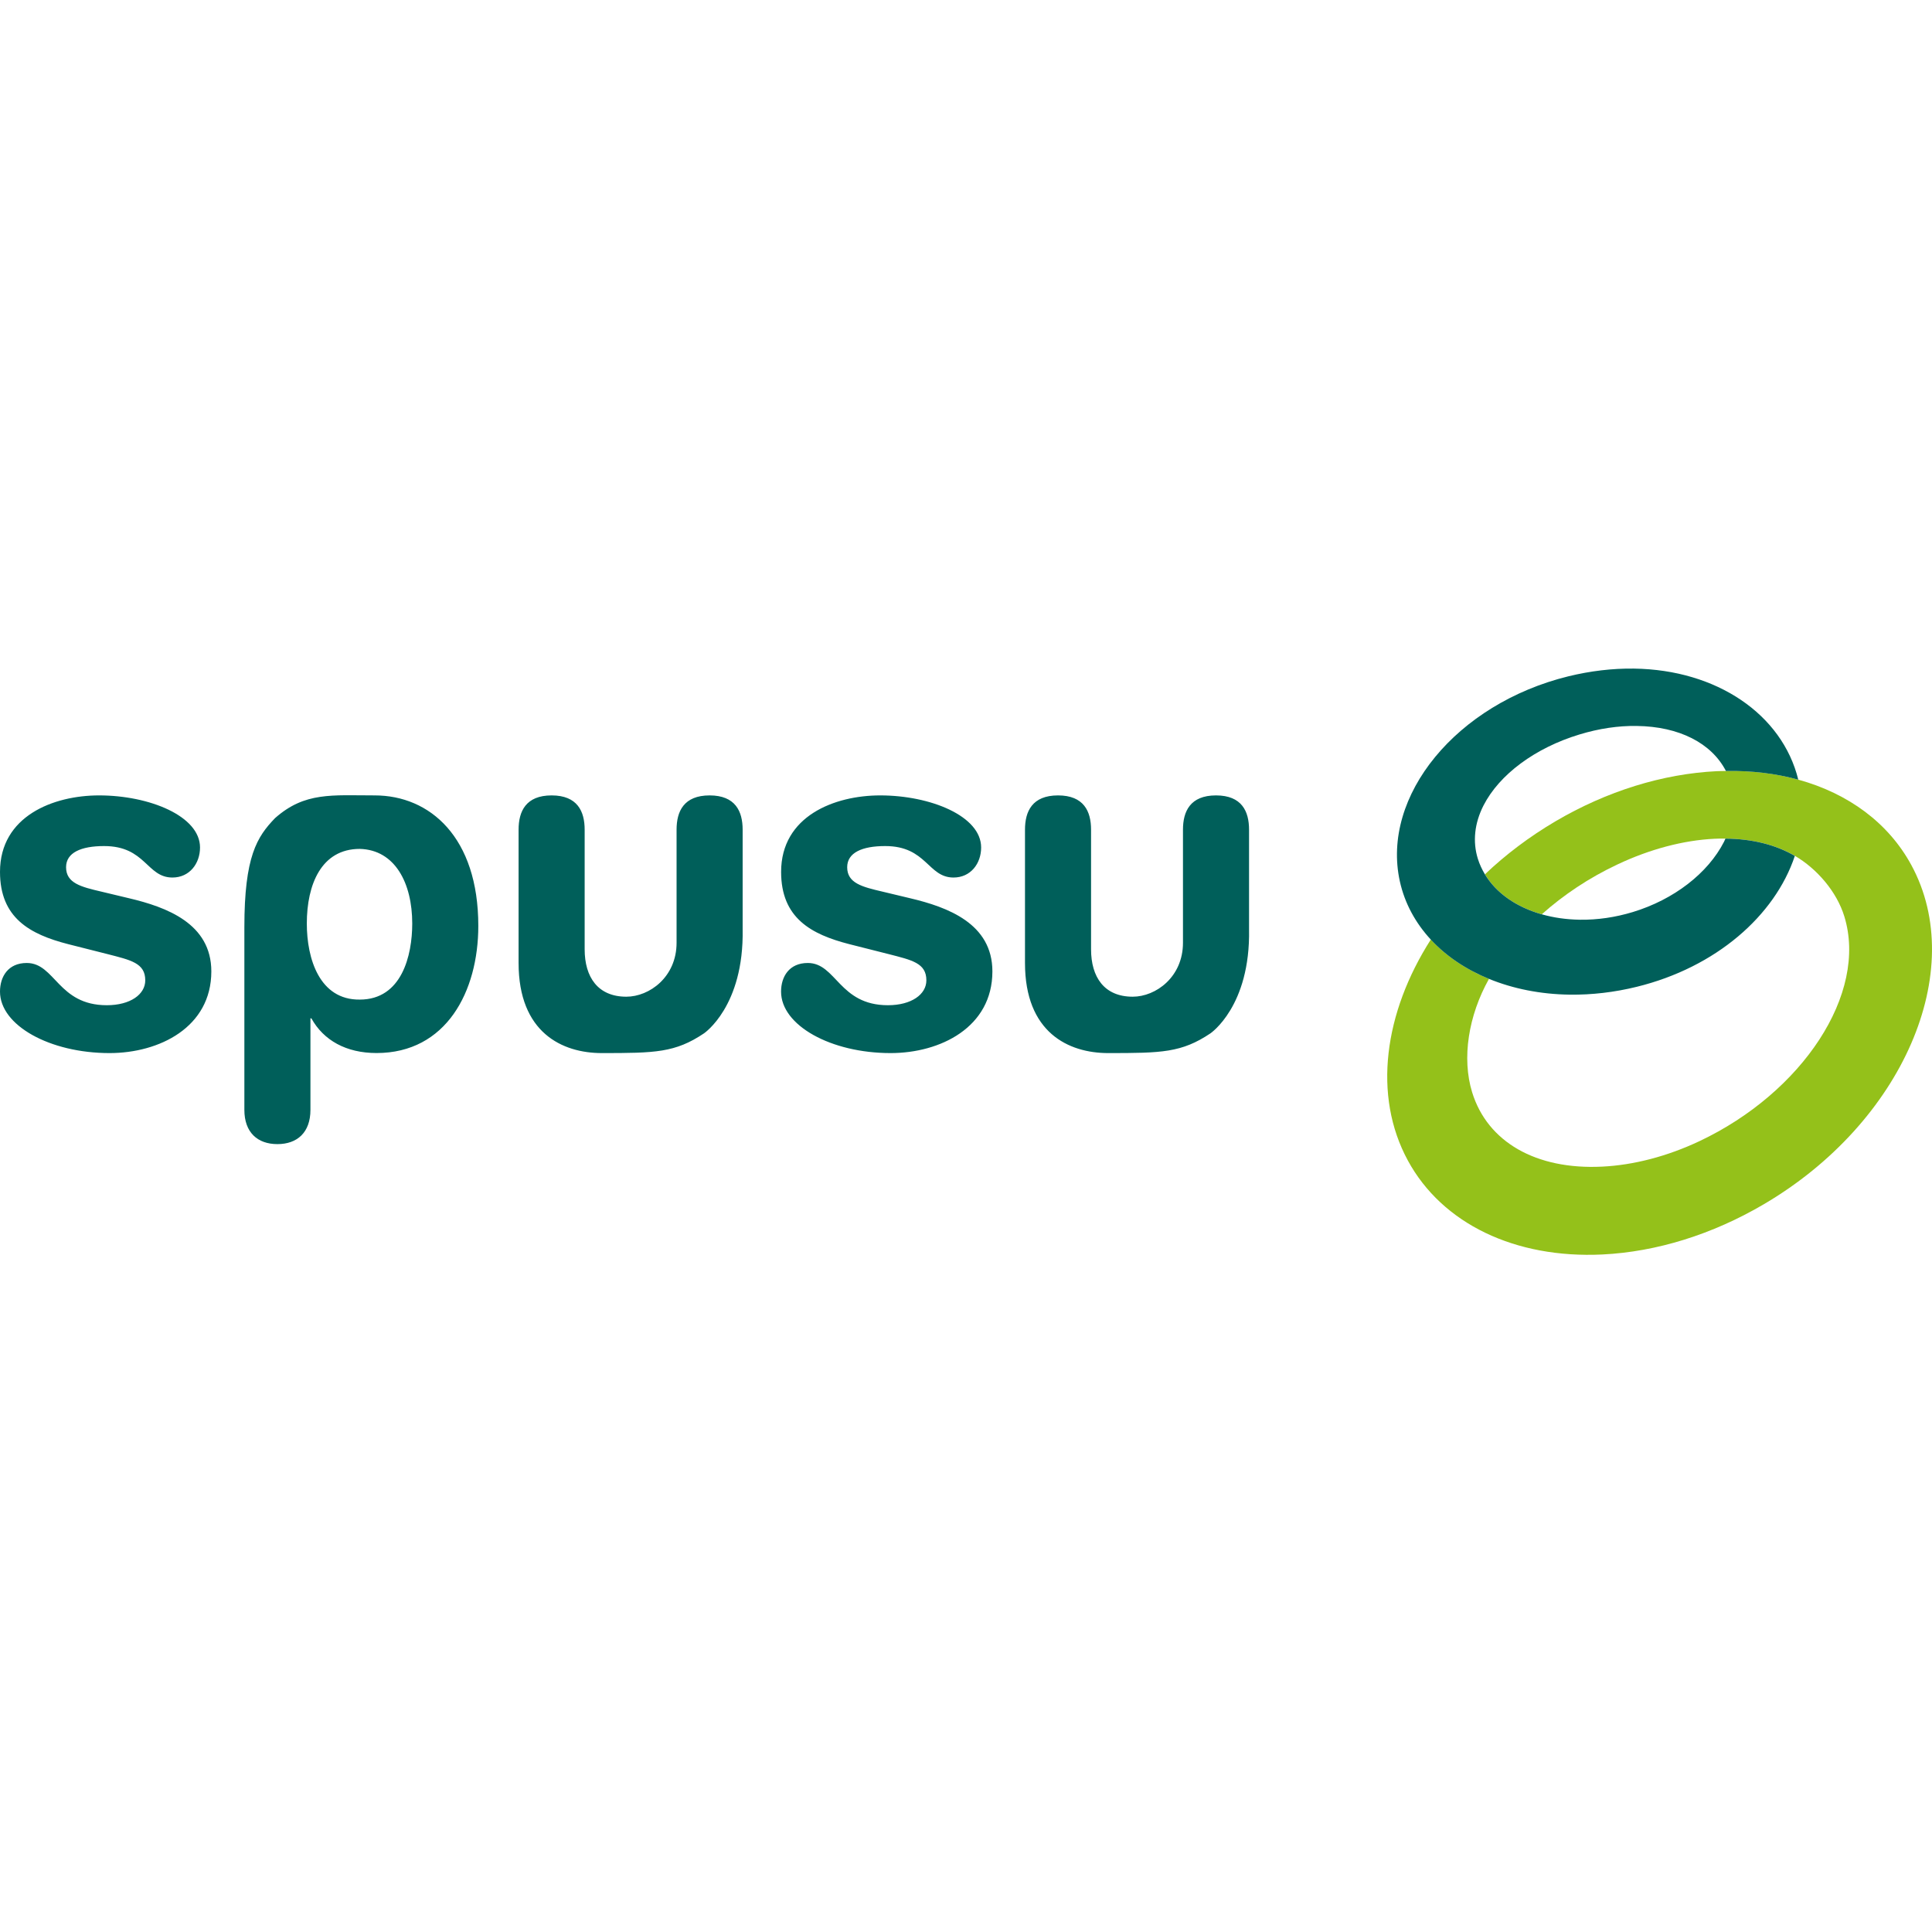
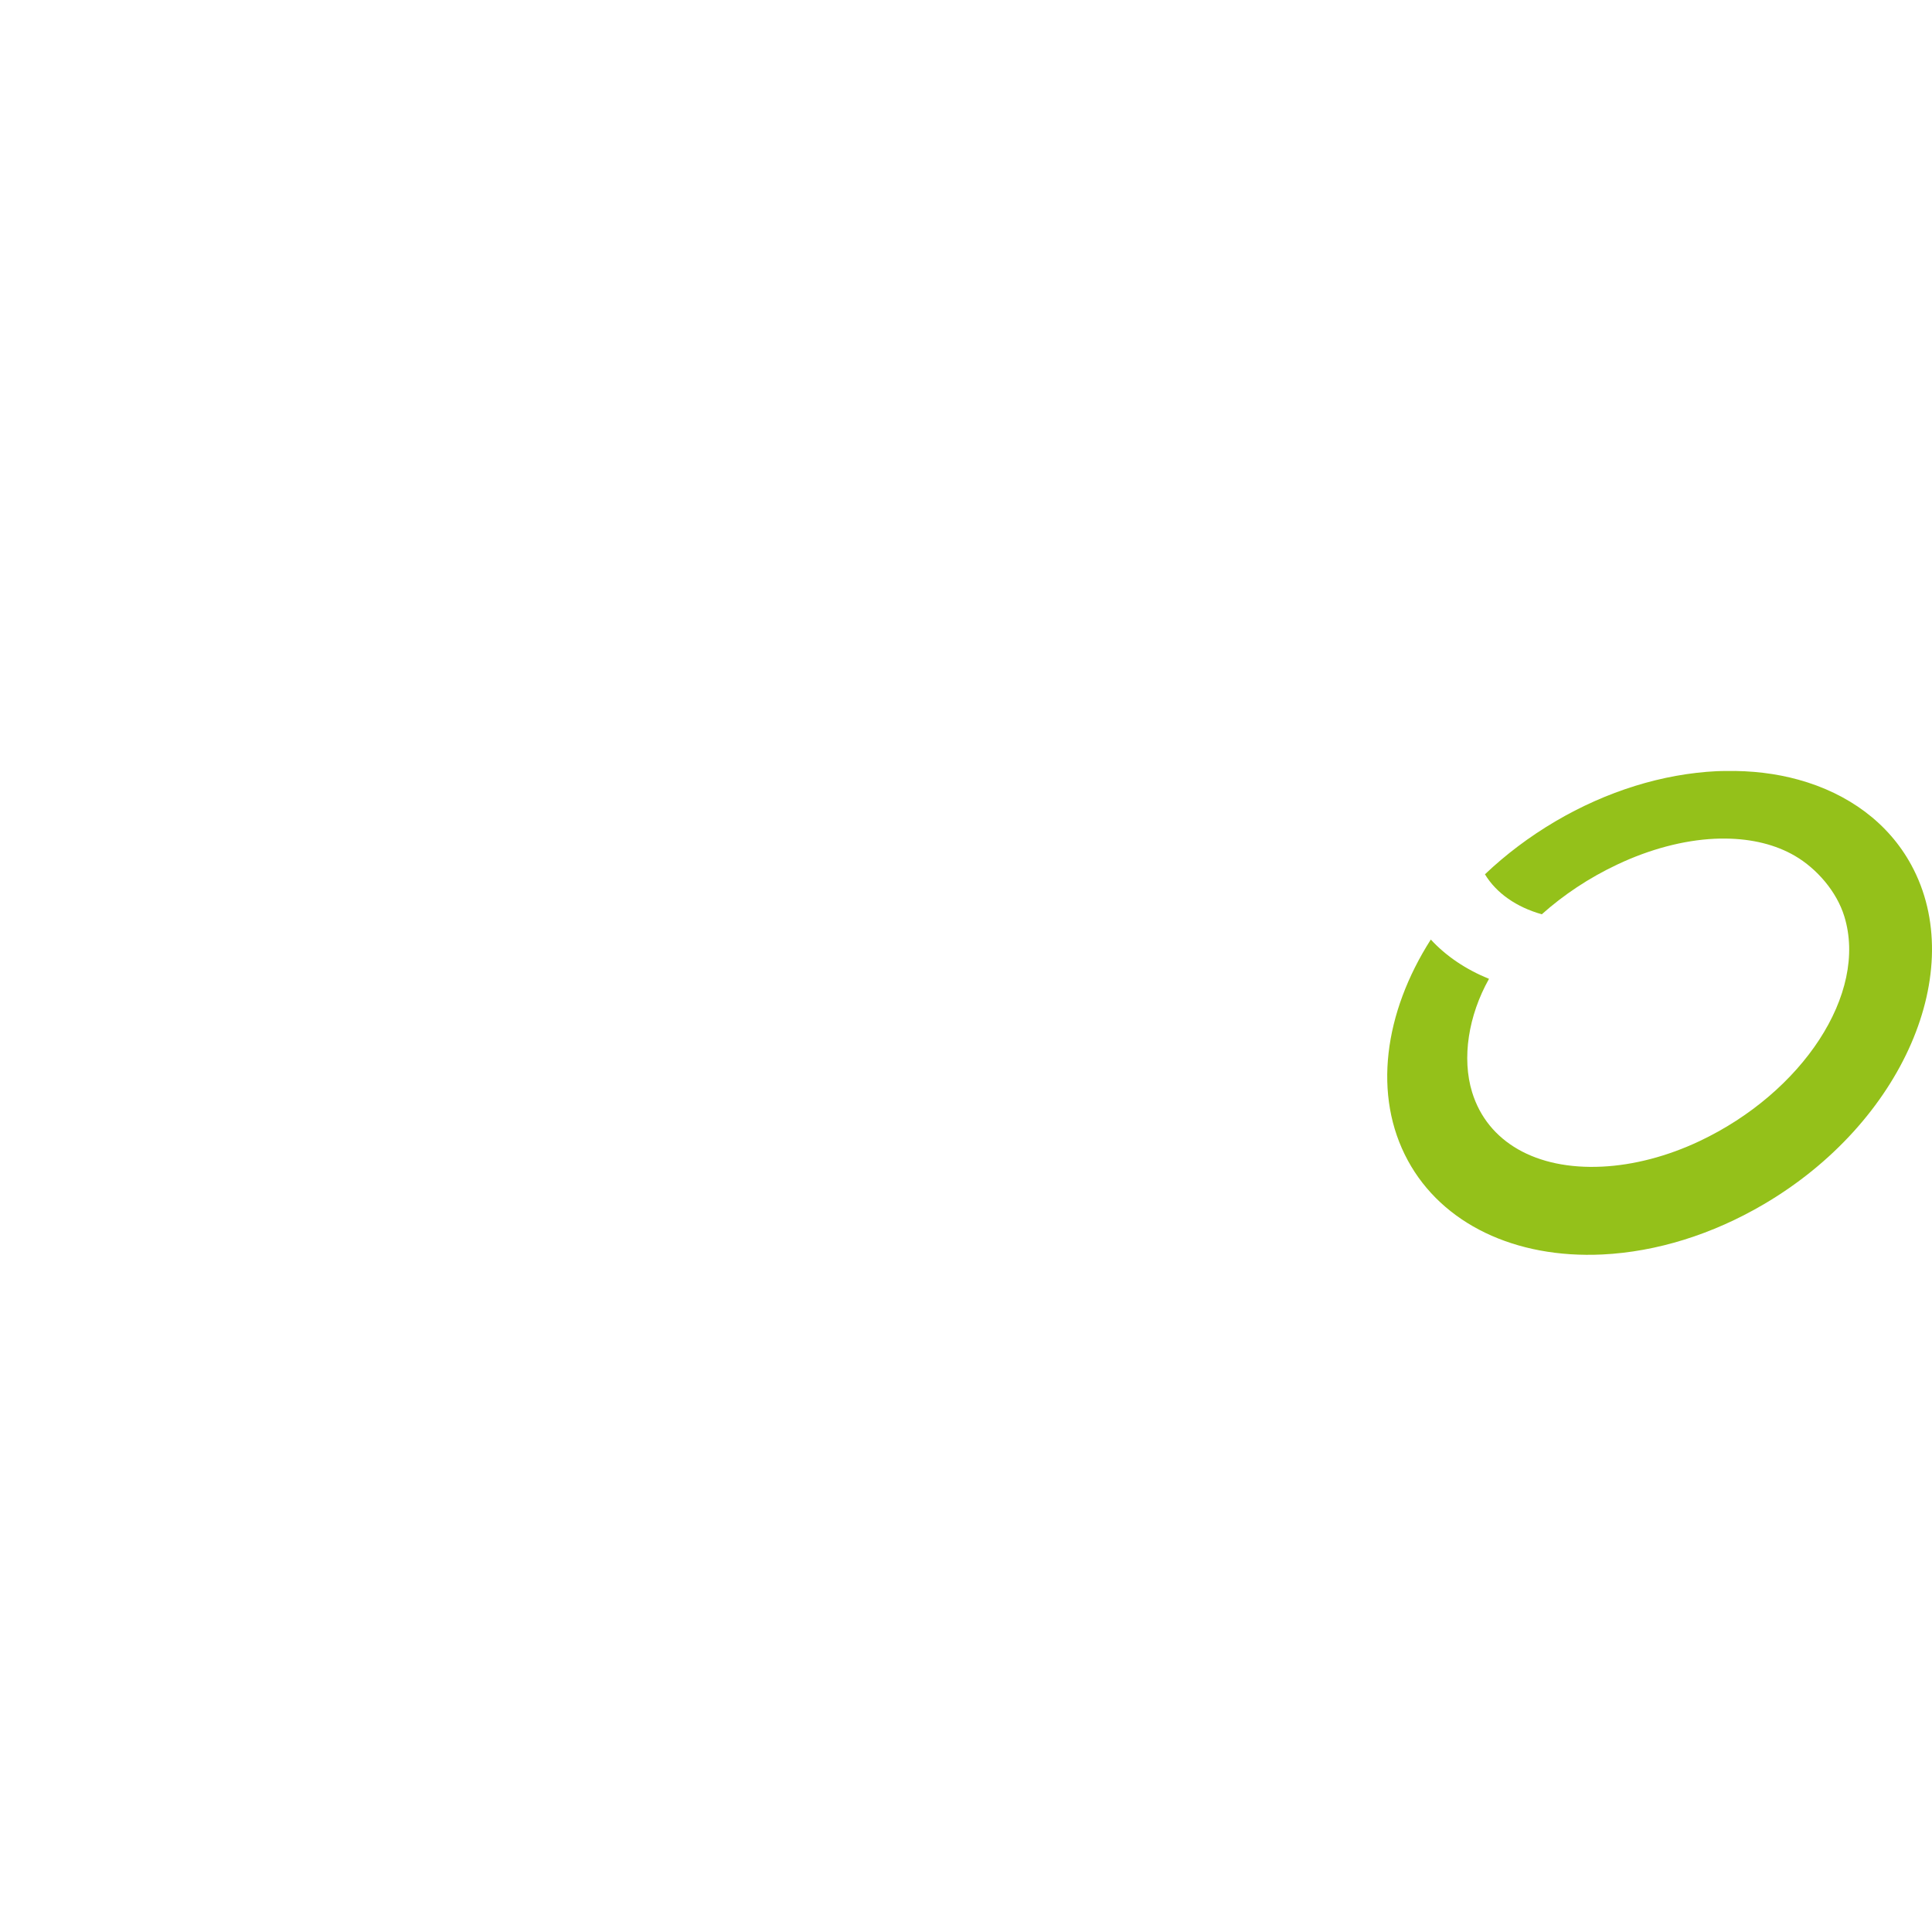
<svg xmlns="http://www.w3.org/2000/svg" width="760" height="760" viewBox="0 0 760 760" fill="none">
  <path d="M751.847 340.25C742.856 323.712 727.108 312.122 707.393 306.693C698.595 304.267 689.026 303.112 678.919 303.285C677.725 303.304 676.551 303.304 675.338 303.362C654.025 304.402 632.058 311.217 611.824 323.115C601.543 329.18 592.263 336.207 584.139 343.927C588.605 351.32 596.518 356.845 606.51 359.656C615 352.071 625.031 345.332 636.294 340.038C649.02 334.031 662.208 330.546 674.394 329.95C675.877 329.873 677.321 329.853 678.745 329.873C689.334 329.969 698.595 332.318 706.065 336.669C714.651 341.674 722.506 350.685 725.51 360.484C734.867 390.903 708.972 429.812 668.503 448.911C655.893 454.86 642.647 458.325 630.21 458.922C604.219 460.193 585.121 449.238 579.095 429.658C574.975 416.239 577.631 399.49 585.737 385.05C576.63 381.354 568.833 376.098 562.845 369.591C544.479 398.354 539.896 430.967 553.855 456.593C567.331 481.351 595.941 495.136 630.345 493.48C651.657 492.441 673.624 485.606 693.859 473.708C748.44 441.672 774.45 381.777 751.847 340.25Z" fill="#94C11A" />
-   <path d="M707.395 306.693C701.061 280.952 675.281 263.451 642.764 263.009C634.312 262.893 625.61 263.933 616.927 266.051C572.974 276.851 543.248 313.027 550.66 346.68C552.566 355.344 556.821 363.083 562.847 369.61C568.854 376.117 576.651 381.354 585.738 385.07C595.114 388.901 605.857 391.115 617.466 391.269C626.188 391.384 635.063 390.345 643.842 388.188C674.974 380.545 698.192 360.253 706.047 336.688C698.596 332.337 689.317 329.969 678.747 329.892C678.554 330.296 678.4 330.72 678.189 331.124C671.835 343.542 658.436 353.88 642.321 358.771C635.41 360.869 628.402 361.889 621.49 361.793C616.138 361.716 611.132 360.985 606.512 359.675C596.52 356.845 588.587 351.339 584.121 343.927C582.966 342.002 582.022 339.98 581.349 337.824C579.25 331.086 580.02 323.847 583.563 316.877C589.8 304.652 603.912 294.198 621.317 288.923C628.979 286.593 636.565 285.457 643.842 285.573C660.534 285.784 673.26 292.311 678.939 303.285C689.028 303.112 698.596 304.286 707.395 306.693ZM491.343 365.547V326.369C491.343 319.168 488.494 312.892 478.348 312.892C468.202 312.892 465.352 319.168 465.352 326.369V370.861C465.352 384.338 454.667 392.077 445.58 392.077C434.356 392.077 429.196 384.338 429.196 373.441V326.369C429.196 319.168 426.347 312.892 416.201 312.892C406.055 312.892 403.205 319.168 403.205 326.369V378.812C403.205 406.151 420.282 414.256 435.954 414.256C456.977 414.256 464.813 414.102 476.153 406.498C476.153 406.478 491.921 395.909 491.343 365.547ZM333.261 341.135C333.261 335.417 339.133 332.818 348.201 332.818C364.585 332.818 364.95 345.198 375.096 345.198C381.873 345.198 385.955 339.653 385.955 333.377C385.955 321.016 366.029 312.892 346.256 312.892C328.274 312.892 307.27 321.016 307.27 342.984C307.27 361.081 319.014 367.55 334.146 371.419L349.452 375.289C358.713 377.677 364.411 378.812 364.411 385.647C364.411 391.173 358.539 395.427 349.279 395.427C330.065 395.427 328.987 378.812 317.763 378.812C310.466 378.812 307.251 384.165 307.251 390.075C307.251 403.359 326.83 414.256 350.338 414.256C369.918 414.256 390.383 404.11 390.383 382.124C390.383 363.295 372.767 356.826 358 353.341L347.142 350.742C339.133 348.875 333.261 347.412 333.261 341.135ZM292.137 365.547V326.369C292.137 319.168 289.288 312.892 279.142 312.892C268.996 312.892 266.147 319.168 266.147 326.369V370.861C266.147 384.338 255.461 392.077 246.374 392.077C235.169 392.077 229.99 384.338 229.99 373.441V326.369C229.99 319.168 227.141 312.892 216.995 312.892C206.849 312.892 204 319.168 204 326.369V378.812C204 406.151 221.096 414.256 236.748 414.256C257.753 414.256 265.608 414.102 276.928 406.498C276.947 406.478 292.696 395.909 292.137 365.547ZM188.155 364.219C188.155 329.334 169.114 312.892 147.397 312.892C130.59 312.892 119.885 311.467 108.199 321.825C101.076 329.199 96.128 336.919 96.128 364.739V436.589C96.128 445.445 101.287 450.066 109.123 450.066C116.959 450.066 122.119 445.445 122.119 436.589V400.587H122.484C127.298 409.27 136.192 414.237 148.129 414.237C175.525 414.237 188.155 390.056 188.155 364.219ZM162.164 363.295C162.164 375.848 158.063 393.213 141.525 393.213C125.68 393.387 120.694 377.137 120.694 363.295C120.694 347.97 126.393 333.935 141.525 333.935C155.406 334.301 162.164 347.412 162.164 363.295ZM25.991 341.135C25.991 335.417 31.863 332.818 40.95 332.818C57.334 332.818 57.681 345.198 67.827 345.198C74.603 345.198 78.685 339.653 78.685 333.377C78.685 321.016 58.759 312.892 38.986 312.892C21.005 312.892 0 321.016 0 342.984C0 361.081 11.744 367.55 26.877 371.419L42.182 375.289C51.443 377.677 57.141 378.812 57.141 385.647C57.141 391.173 51.269 395.427 42.009 395.427C22.795 395.427 21.717 378.812 10.512 378.812C3.215 378.812 0 384.165 0 390.075C0 403.359 19.58 414.256 43.087 414.256C62.667 414.256 83.132 404.11 83.132 382.124C83.132 363.295 65.516 356.826 50.73 353.341L39.872 350.742C31.863 348.875 25.991 347.412 25.991 341.135Z" fill="#005F5A" />
</svg>